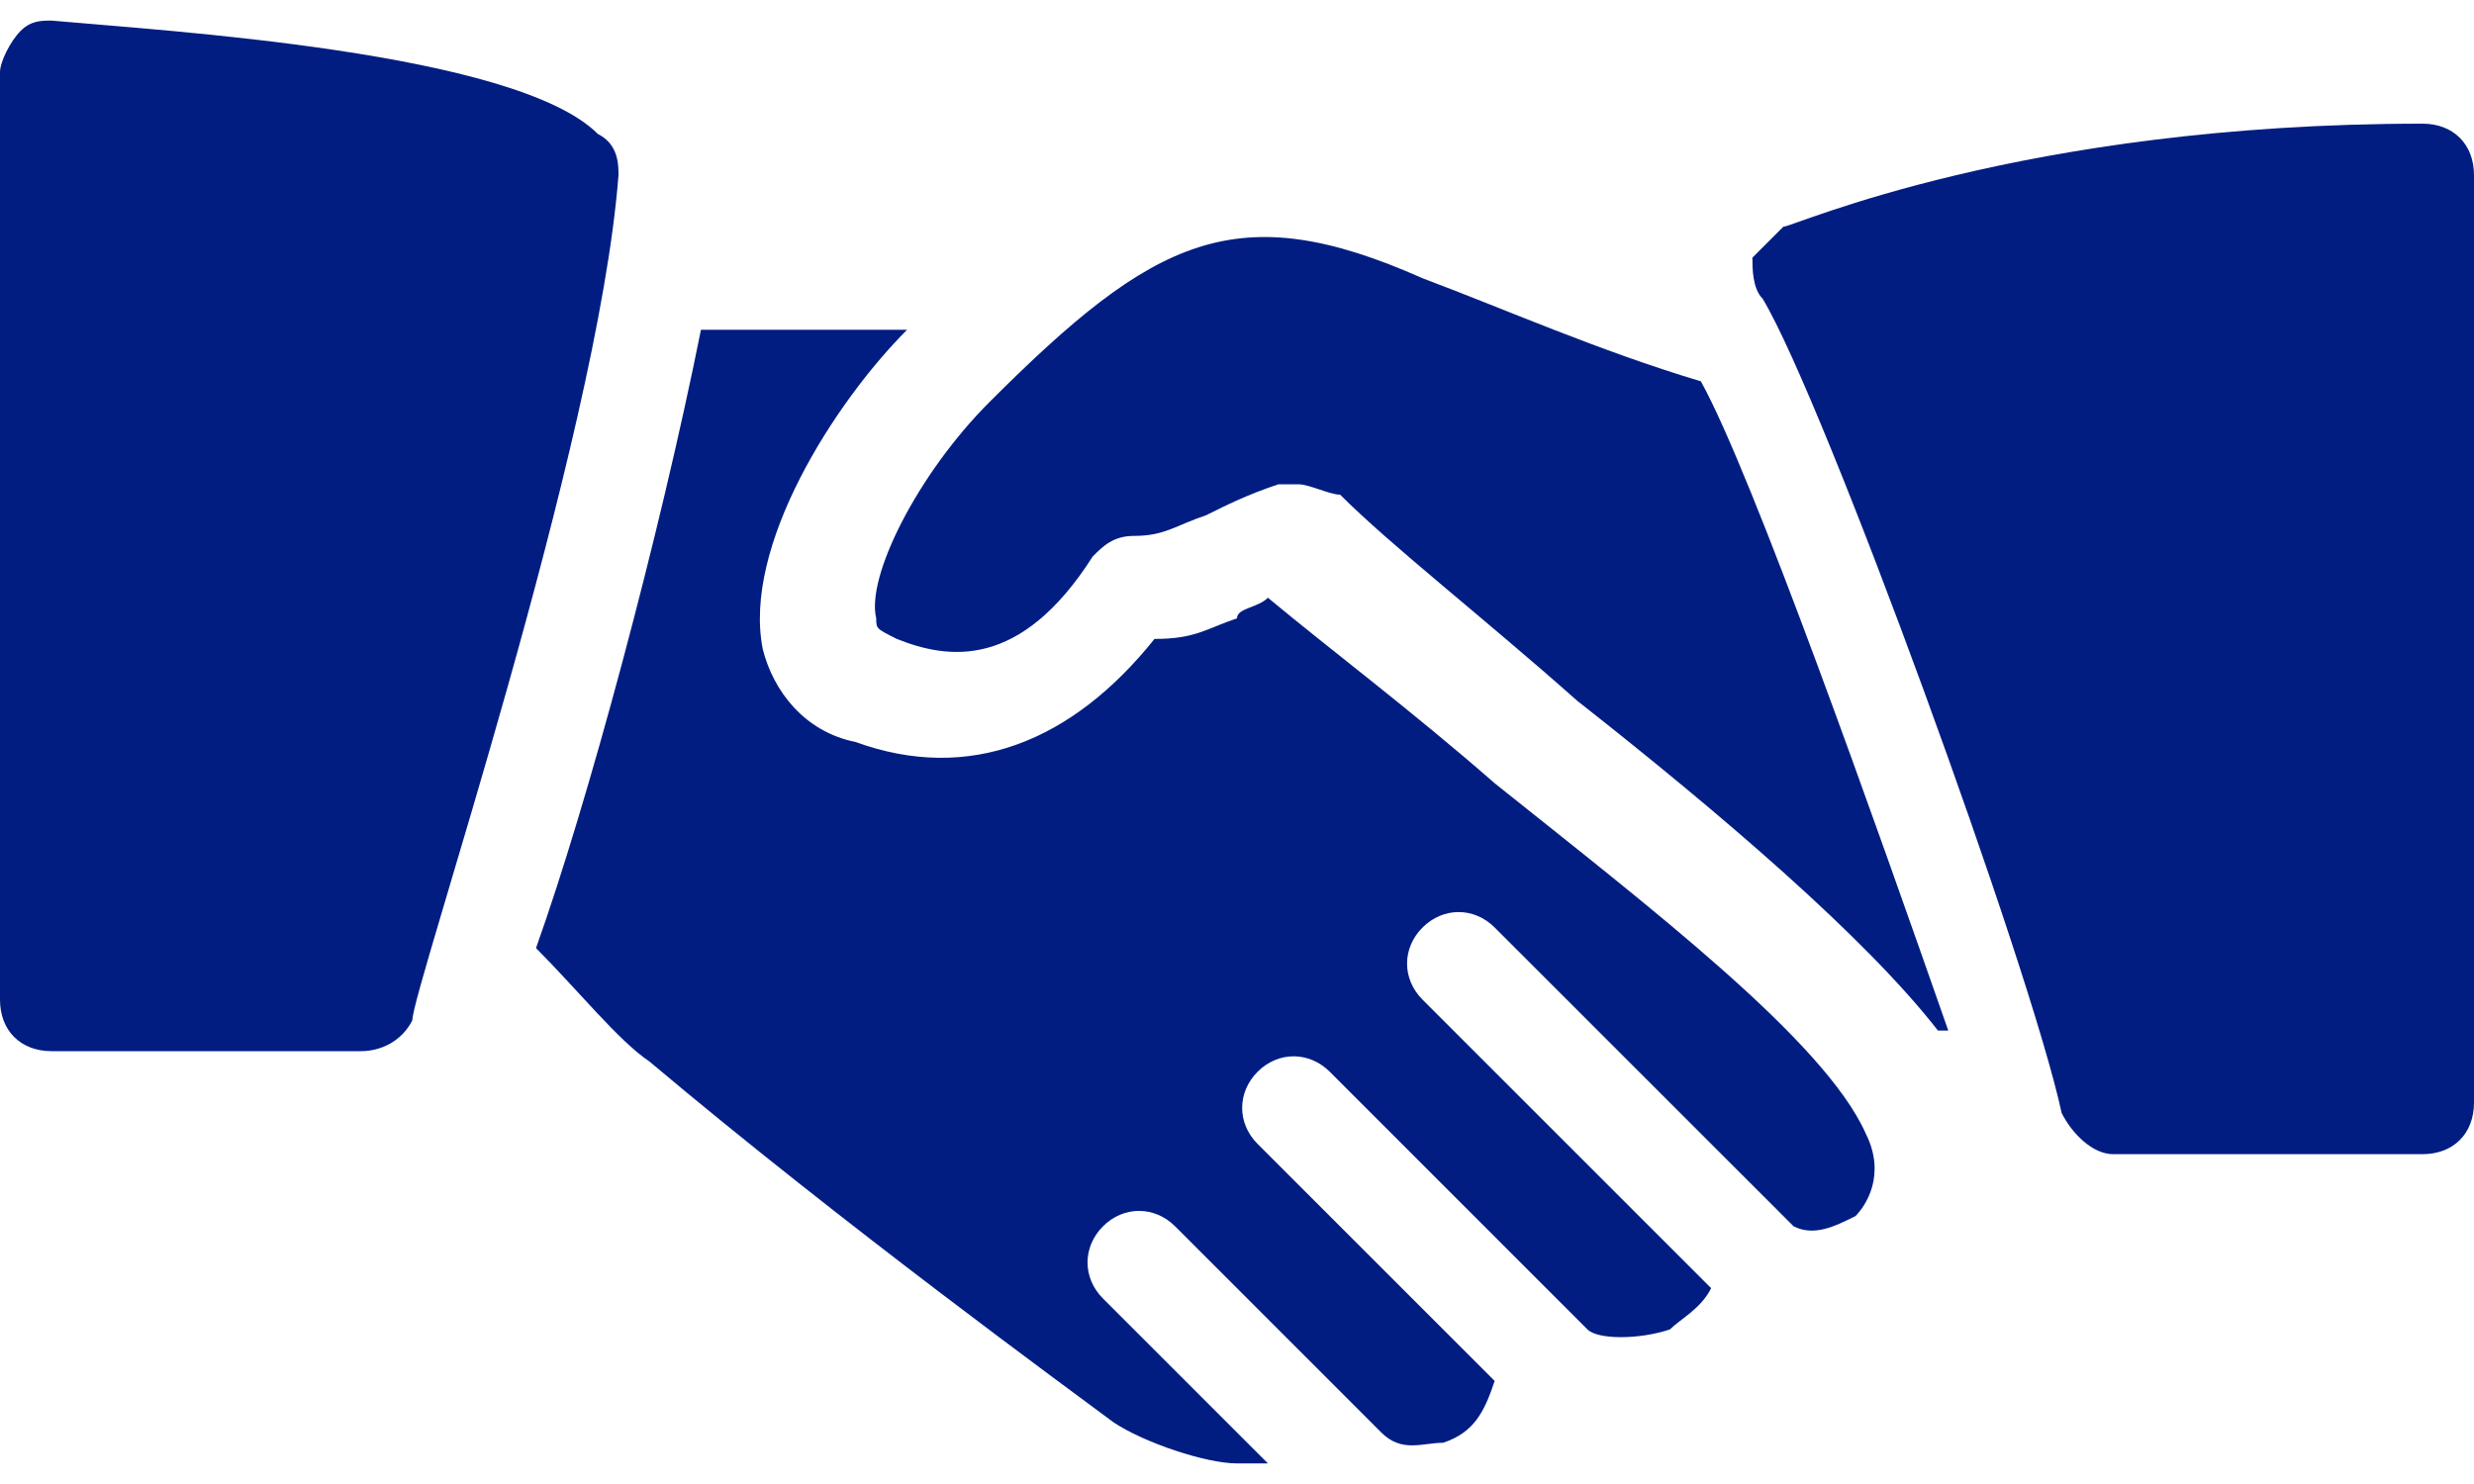
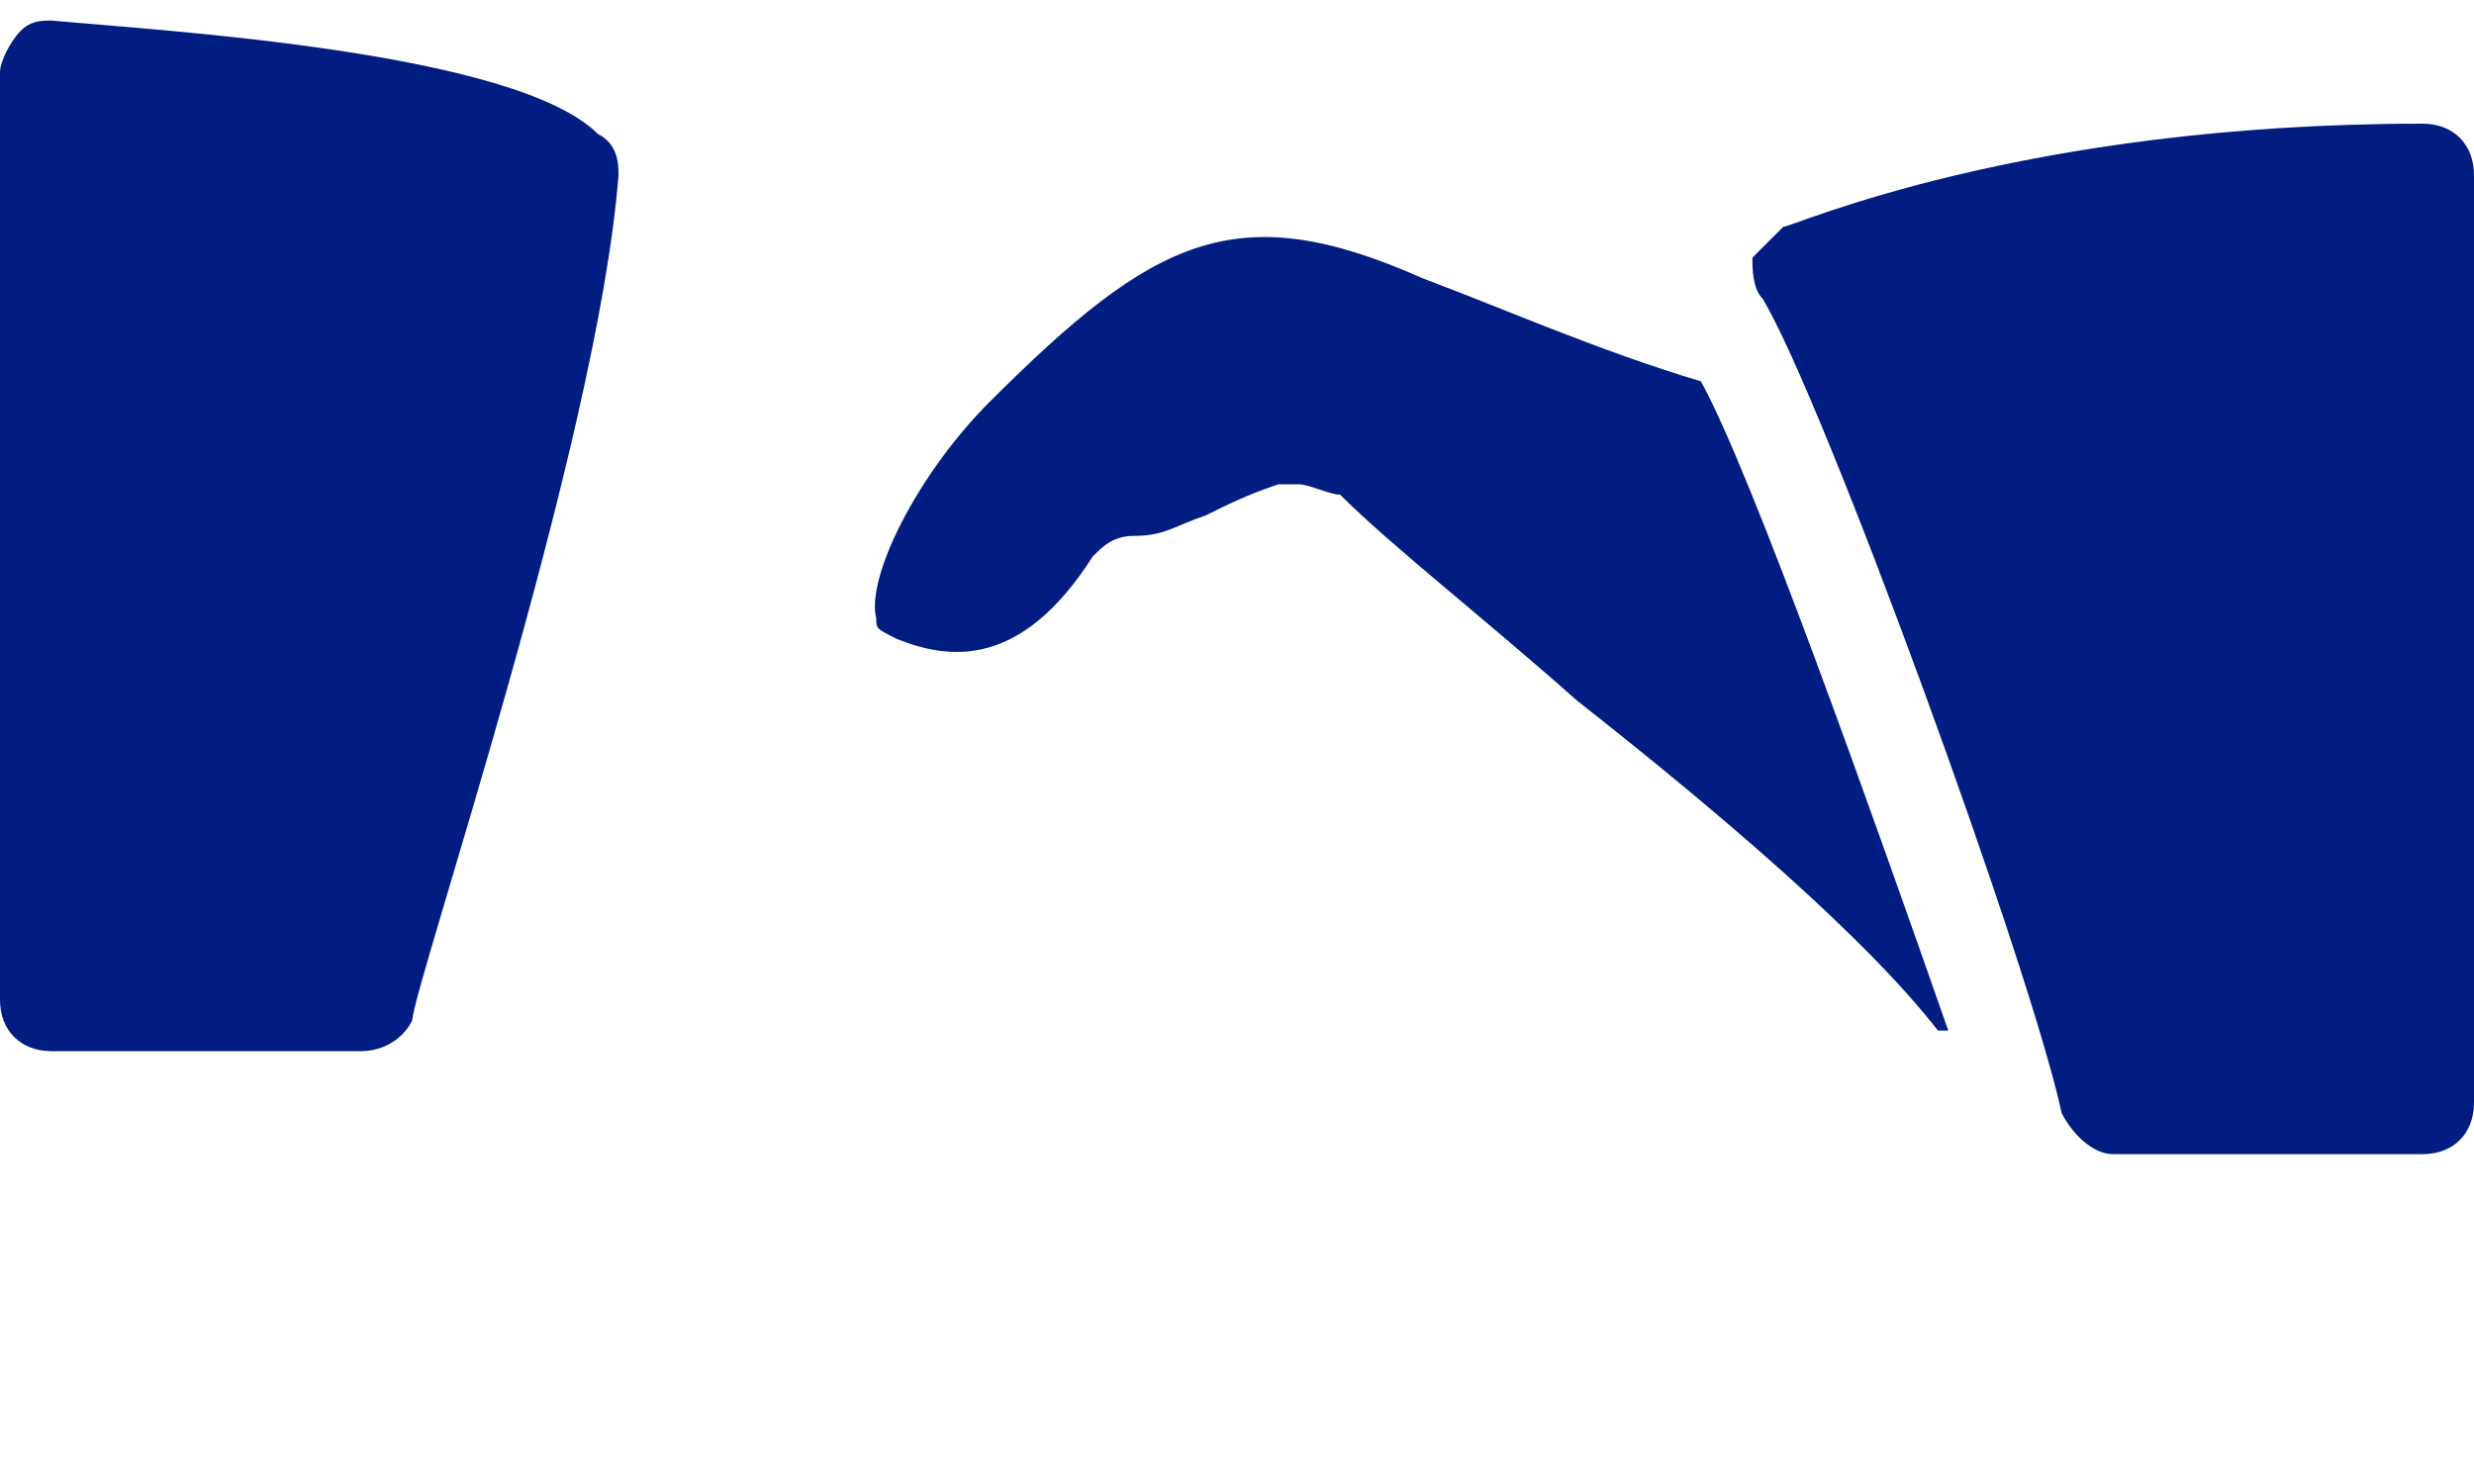
<svg xmlns="http://www.w3.org/2000/svg" width="40" height="24" viewBox="0 0 40 24" fill="none">
  <path d="M9.667 2.167C8.333 0.833 2.667 0.5 0.833 0.333C0.667 0.333 0.5 0.333 0.333 0.5C0.167 0.667 0 1 0 1.167V16.167C0 16.667 0.333 17 0.833 17H5.833C6.167 17 6.5 16.833 6.667 16.5C6.667 16 9.667 7.167 10 2.833C10 2.667 10 2.333 9.667 2.167ZM27.5 6.167C25.833 5.667 24.333 5 23 4.5C20 3.167 18.667 3.833 16 6.5C14.833 7.667 14 9.333 14.167 10C14.167 10.167 14.167 10.167 14.5 10.333C15.333 10.667 16.5 10.833 17.667 9C17.833 8.833 18 8.667 18.333 8.667C18.833 8.667 19 8.5 19.5 8.333C19.833 8.167 20.167 8 20.667 7.833H21C21.167 7.833 21.5 8 21.667 8C22.5 8.833 24 10 25.5 11.333C27.833 13.167 30.167 15.167 31.333 16.667H31.5C30.333 13.333 28.333 7.667 27.5 6.167ZM39.167 2C32.667 2 29 3.667 28.833 3.667L28.333 4.167C28.333 4.333 28.333 4.667 28.5 4.833C29.5 6.5 32.833 15.667 33.333 18C33.5 18.333 33.833 18.666 34.167 18.666H39.167C39.667 18.666 40 18.333 40 17.833V2.833C40 2.333 39.667 2 39.167 2Z" fill="#011D82" />
-   <path d="M30.166 18.333C29.5 16.833 26.666 14.667 24.166 12.667C22.833 11.5 21.5 10.5 20.5 9.667C20.333 9.833 20 9.833 20 10C19.5 10.167 19.333 10.333 18.666 10.333C17.333 12 15.666 12.667 13.833 12C13 11.833 12.5 11.167 12.333 10.5C12 8.833 13.5 6.5 14.666 5.333H11.333C10.666 8.667 9.5 13 8.666 15.333C9.333 16 10 16.833 10.5 17.167C13.666 19.833 17.333 22.5 18 23C18.5 23.334 19.5 23.667 20 23.667H20.5L17.833 21C17.5 20.667 17.5 20.167 17.833 19.833C18.166 19.5 18.666 19.5 19 19.833L22.333 23.167C22.666 23.5 23 23.333 23.333 23.333C23.833 23.167 24 22.833 24.166 22.333L20.333 18.5C20 18.167 20 17.667 20.333 17.333C20.666 17 21.166 17 21.5 17.333L25.666 21.5C25.833 21.667 26.5 21.667 27 21.5C27.166 21.333 27.5 21.167 27.666 20.833L23 16.167C22.666 15.833 22.666 15.333 23 15C23.333 14.667 23.833 14.667 24.166 15L29 19.833C29.333 20 29.666 19.833 30 19.667C30.166 19.5 30.5 19 30.166 18.333Z" fill="#011D82" />
</svg>